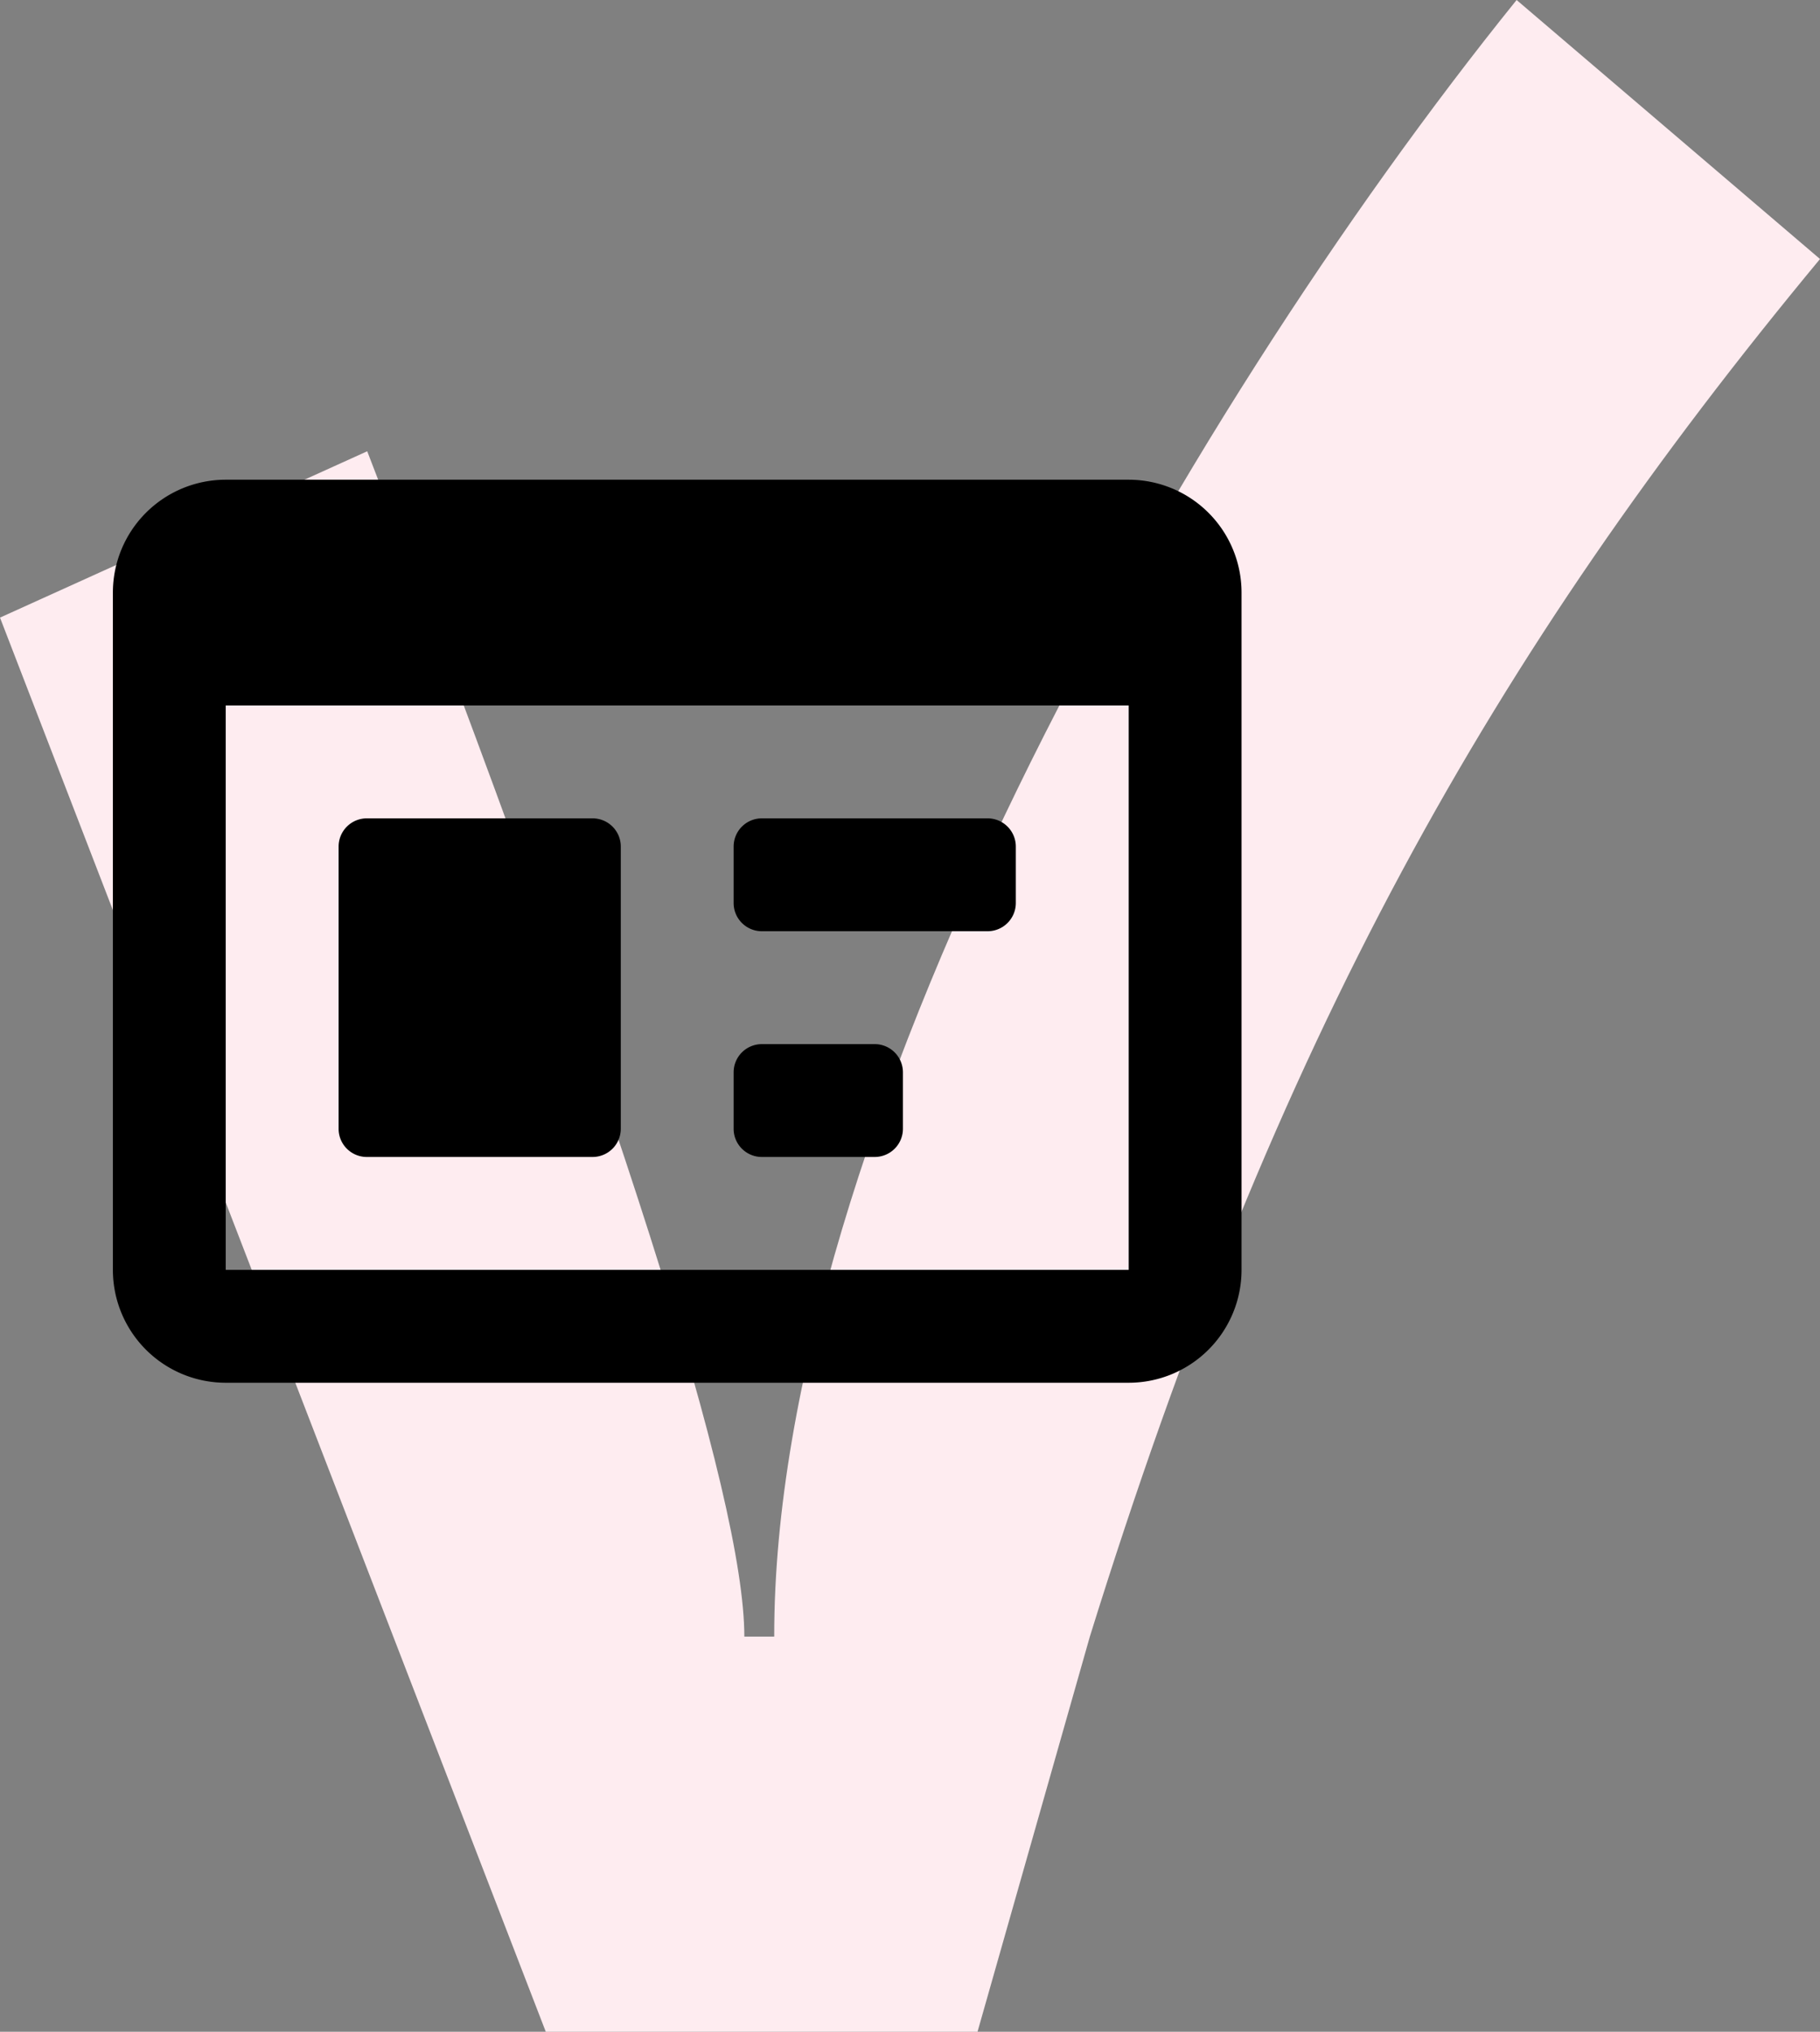
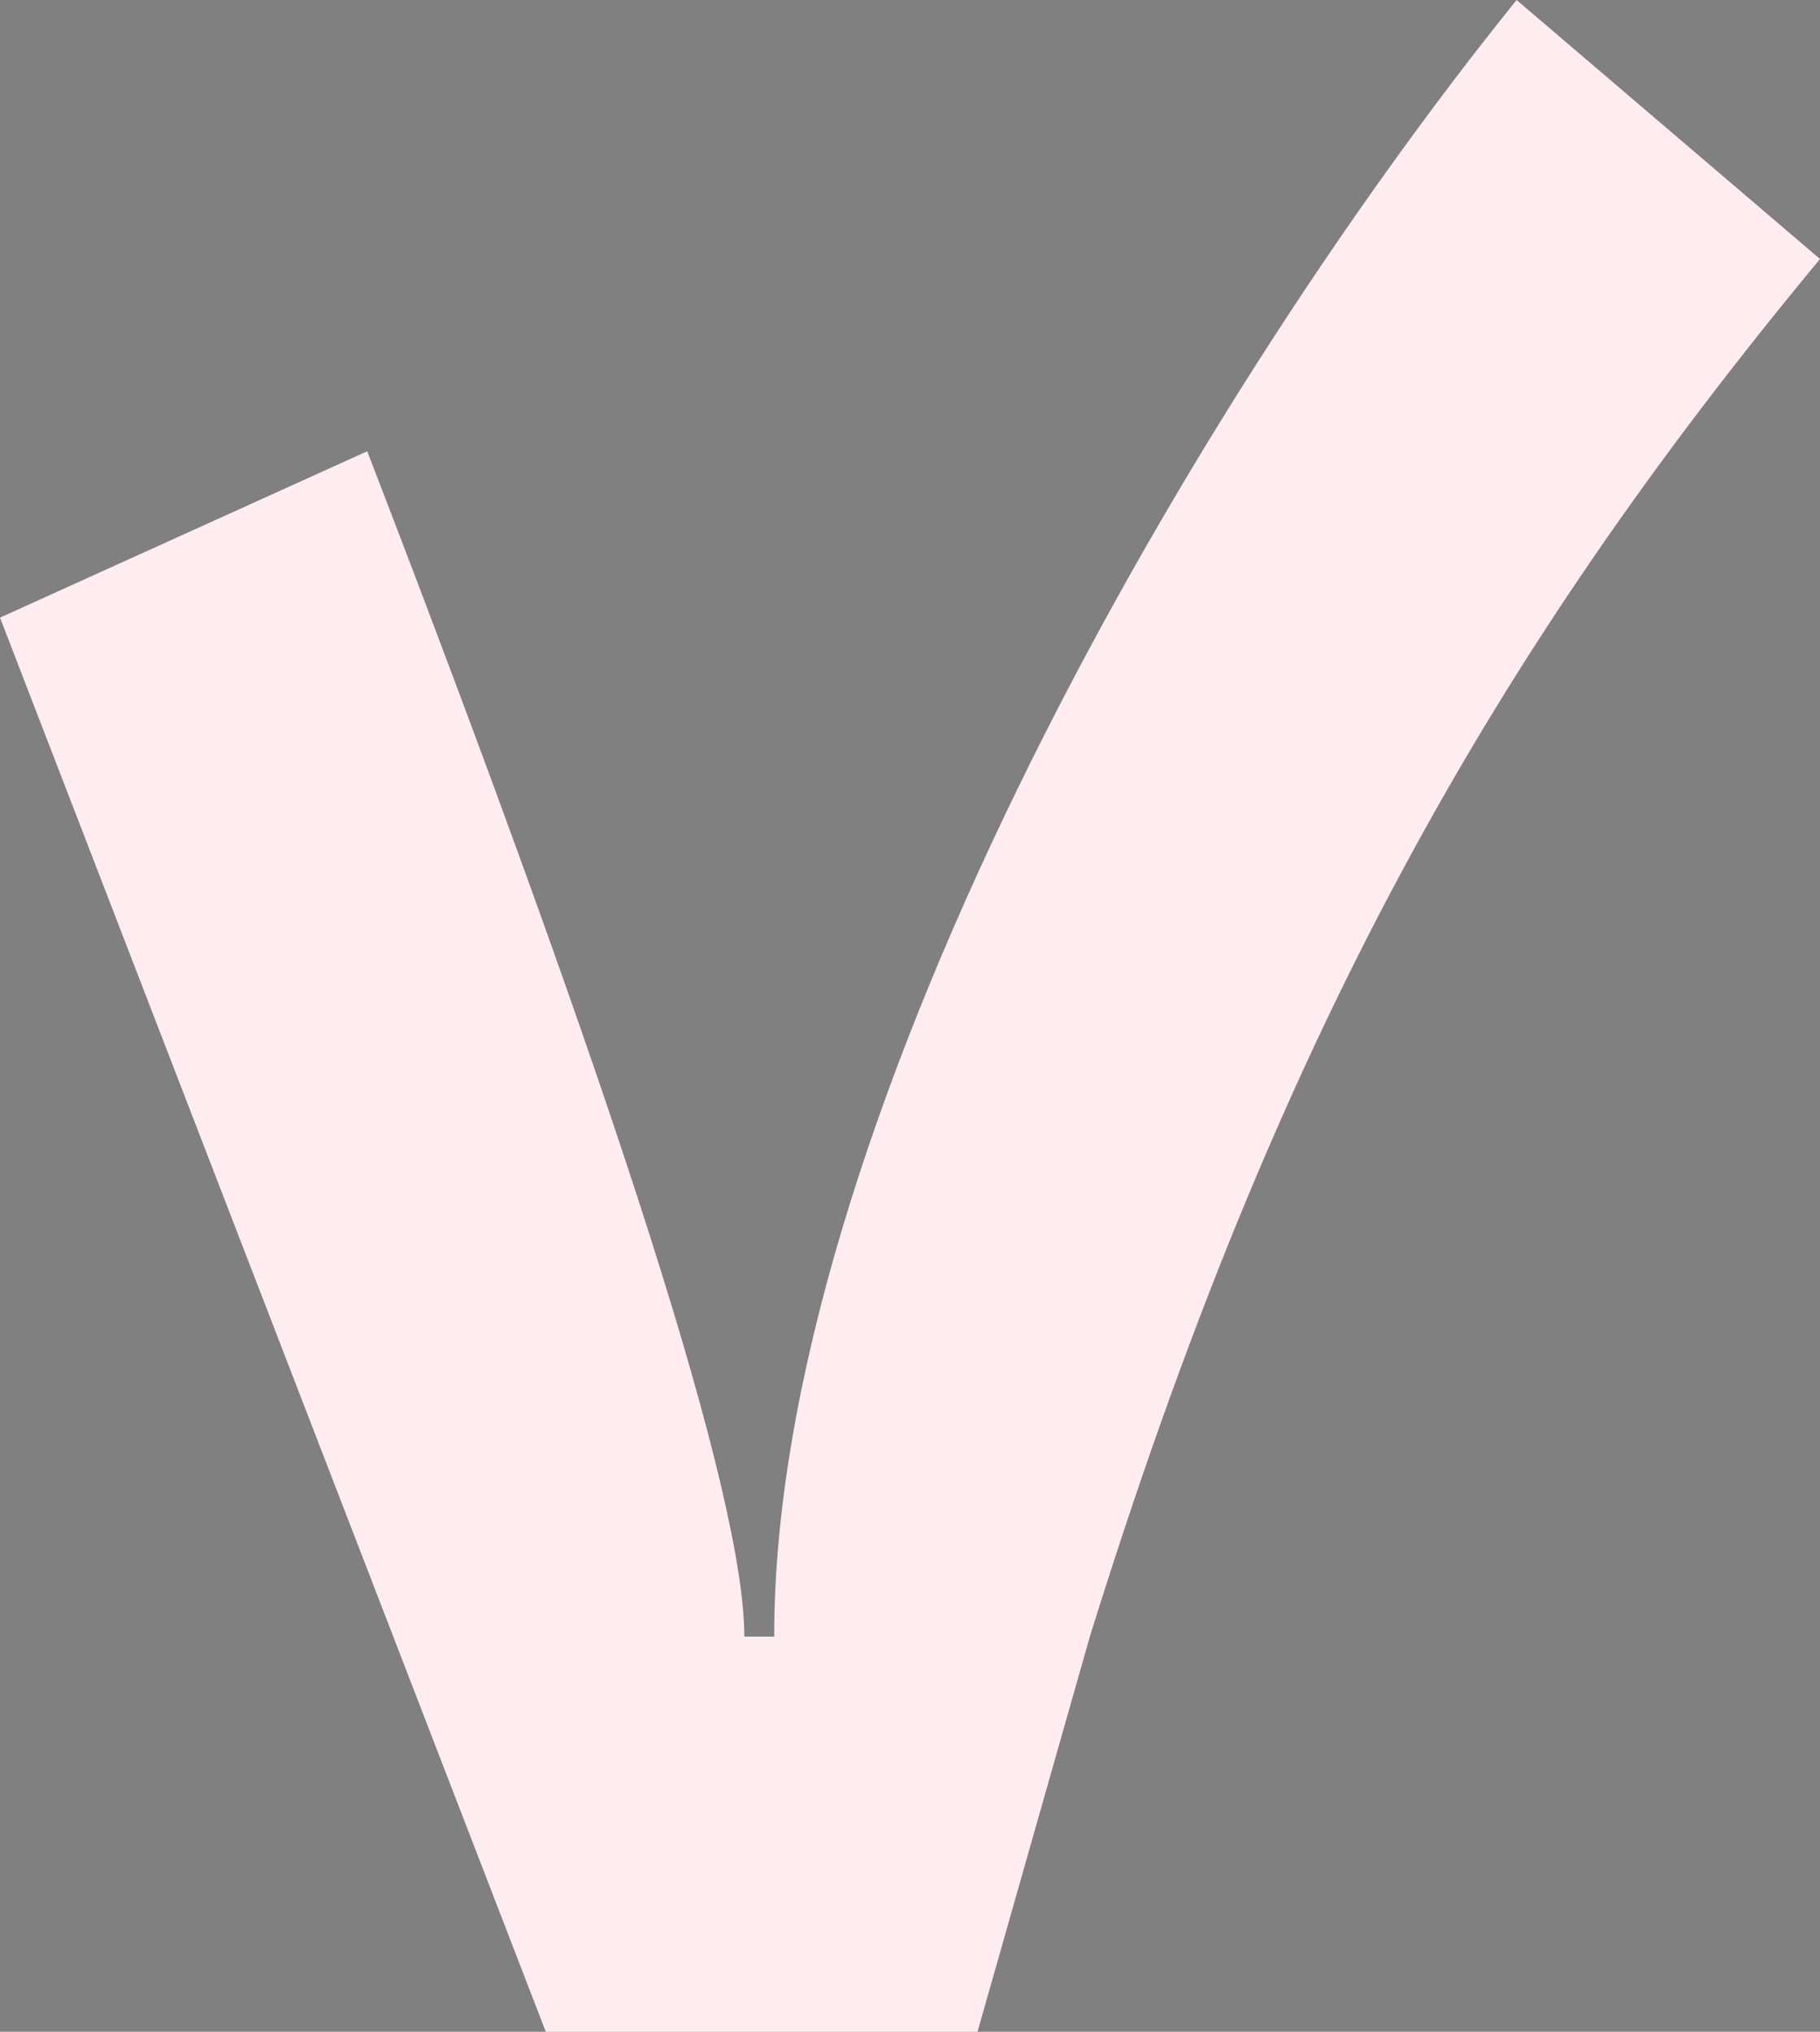
<svg xmlns="http://www.w3.org/2000/svg" width="43" height="48" viewBox="0 0 43 48">
  <rect x="0" y="0" width="43" height="48" fill="#808080" stroke="none" />
  <g fill="none" fill-rule="evenodd">
    <path fill="#FEECF0" d="M35.832 0L43 6.119c-7.746 9.345-12.845 18.378-17.251 32.546L23.095 48h-10.2L0 14.591l8.676-3.93c5.94 15.394 8.91 24.729 8.91 28.004h.706C18.278 26.852 27.775 9.985 35.832 0z" />
-     <path fill="#000" fill-rule="nonzero" d="M26.667 11.333H5.333A2.667 2.667 0 0 0 2.667 14v16a2.667 2.667 0 0 0 2.666 2.667h21.334A2.667 2.667 0 0 0 29.333 30V14a2.667 2.667 0 0 0-2.666-2.667zm0 18.667H5.333V16.667h21.334V30zm-18-2.667H14a.667.667 0 0 0 .667-.666V20a.667.667 0 0 0-.667-.667H8.667A.667.667 0 0 0 8 20v6.667c0 .368.298.666.667.666zM18 22h5.333a.667.667 0 0 0 .667-.667V20a.667.667 0 0 0-.667-.667H18a.667.667 0 0 0-.667.667v1.333c0 .369.299.667.667.667zm0 5.333h2.667a.667.667 0 0 0 .666-.666v-1.334a.667.667 0 0 0-.666-.666H18a.667.667 0 0 0-.667.666v1.334c0 .368.299.666.667.666z" />
  </g>
</svg>